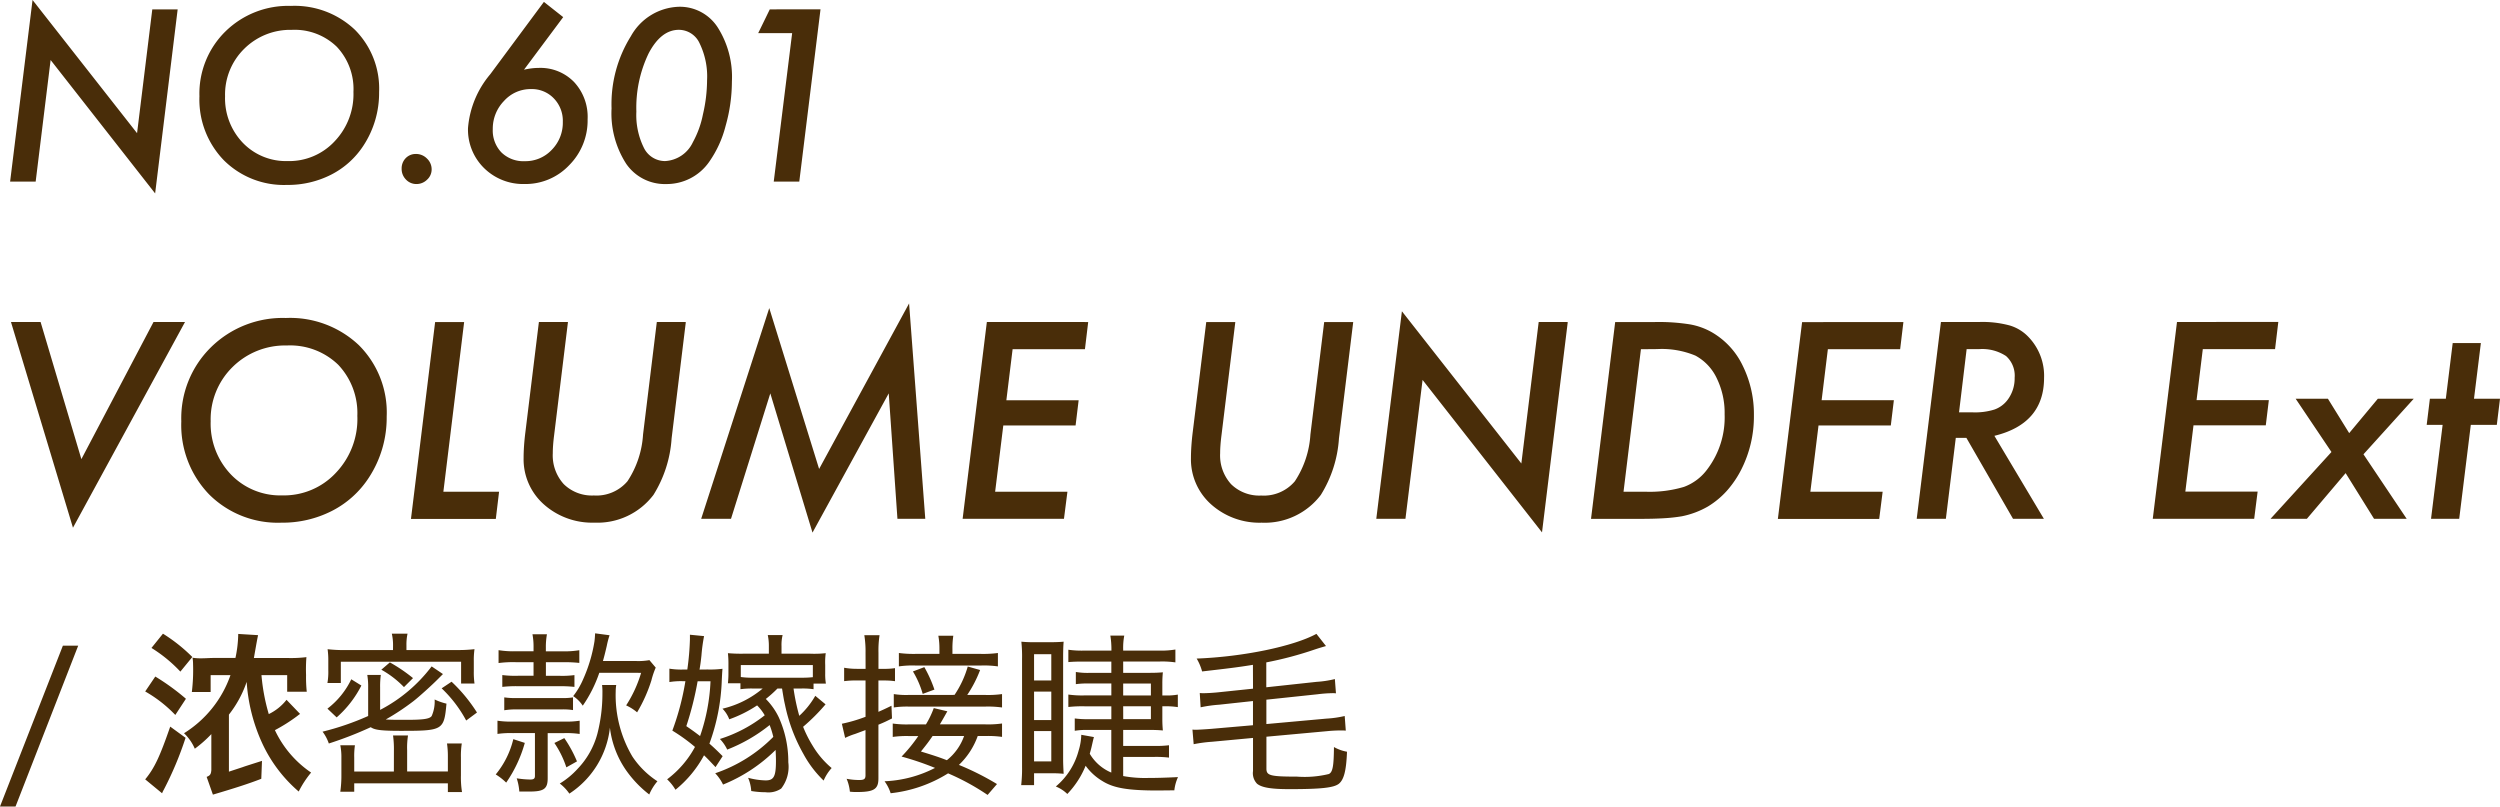
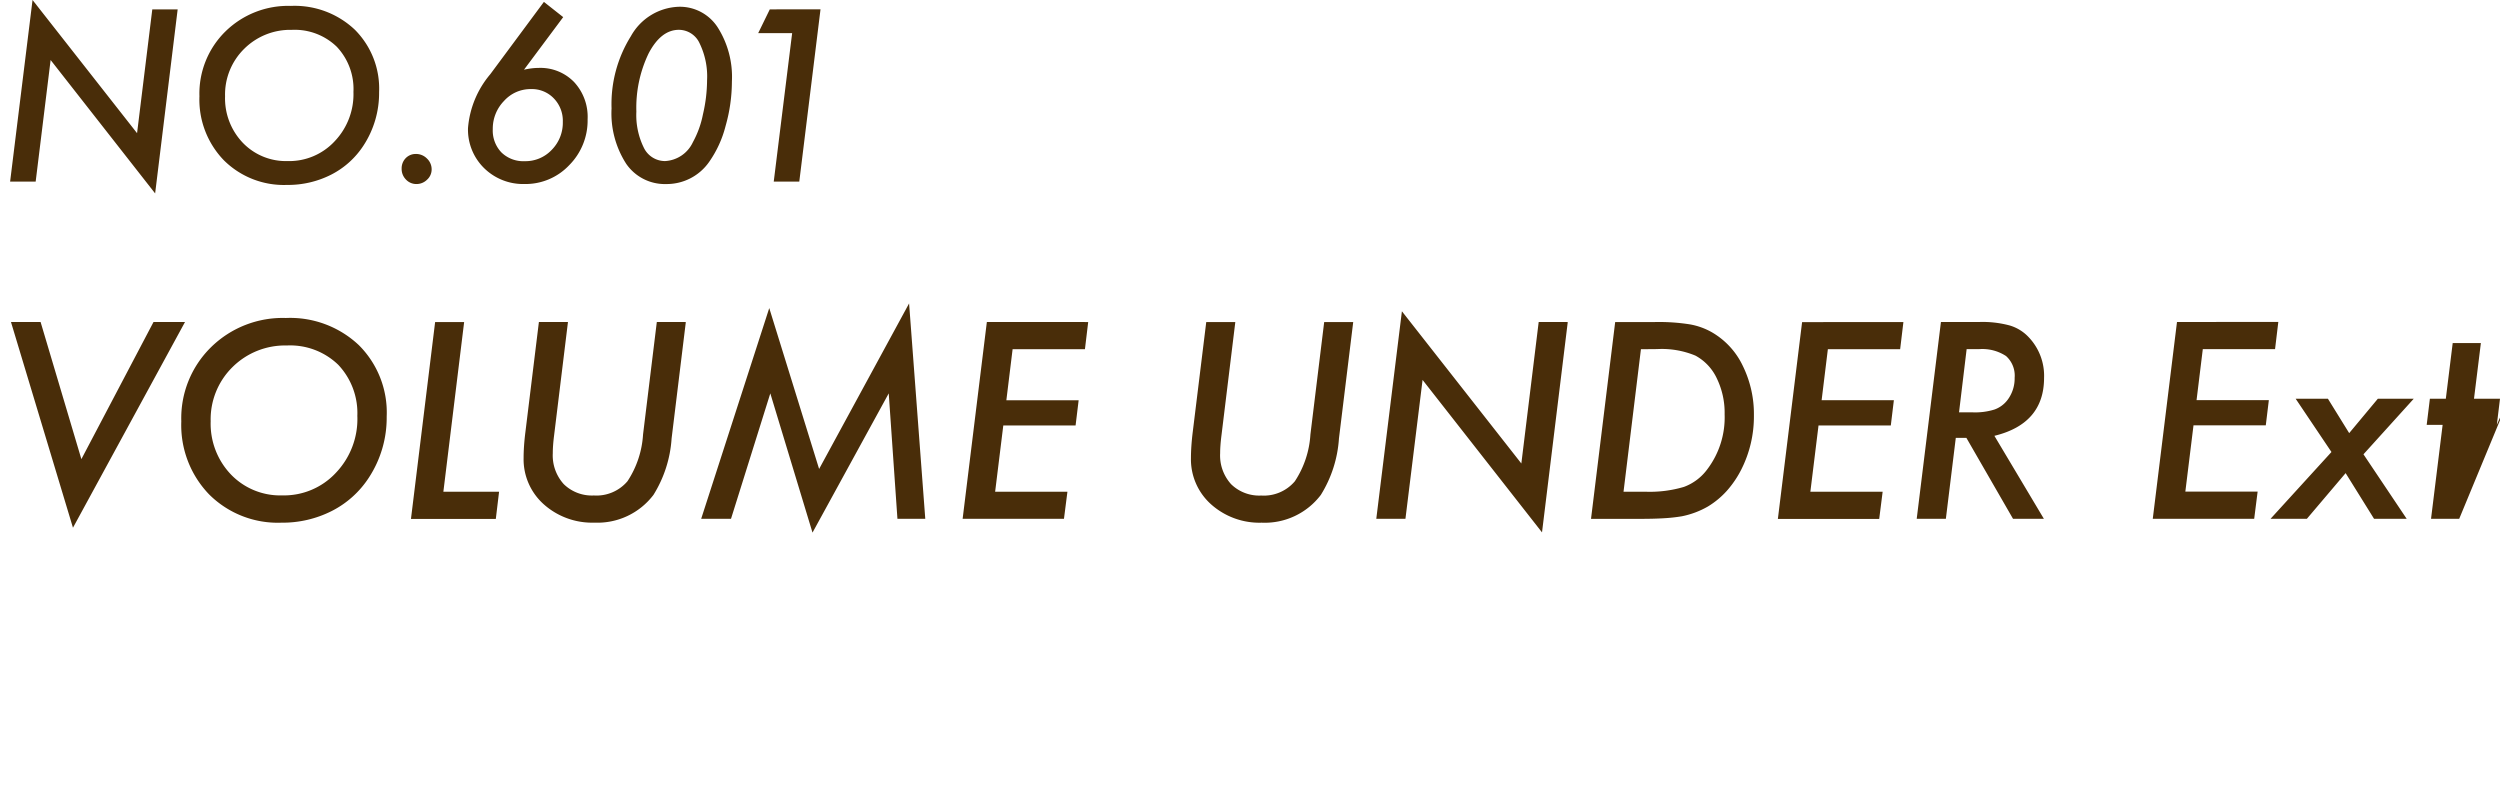
<svg xmlns="http://www.w3.org/2000/svg" width="229.821" height="74.141" viewBox="0 0 229.821 74.141">
  <g id="extension601_ttl_c" transform="translate(-310.3 -3771.307)">
-     <path id="パス_4572" data-name="パス 4572" d="M16.632-15.832,14.561,1.087,4.953-11.177,3.579,0H1.23L3.292-16.693,12.9-4.45l1.4-11.382ZM35.15-8.224a8.809,8.809,0,0,1-1.436,4.912A7.729,7.729,0,0,1,30.741-.636,8.751,8.751,0,0,1,26.68.307a7.815,7.815,0,0,1-5.8-2.266,8.024,8.024,0,0,1-2.246-5.886,8,8,0,0,1,2.379-5.947A8.23,8.23,0,0,1,27.04-16.15a8.048,8.048,0,0,1,5.875,2.184A7.646,7.646,0,0,1,35.15-8.224Zm-2.358-.021A5.655,5.655,0,0,0,31.254-12.4a5.563,5.563,0,0,0-4.132-1.548A6,6,0,0,0,22.743-12.2,5.9,5.9,0,0,0,20.99-7.844a5.913,5.913,0,0,0,1.63,4.276,5.5,5.5,0,0,0,4.122,1.682A5.7,5.7,0,0,0,31.059-3.7a6.273,6.273,0,0,0,1.733-4.544ZM39.98-1.118a1.26,1.26,0,0,1-.42.943,1.371,1.371,0,0,1-.974.4,1.3,1.3,0,0,1-.964-.41,1.385,1.385,0,0,1-.4-1,1.348,1.348,0,0,1,.369-.964,1.273,1.273,0,0,1,.933-.39,1.4,1.4,0,0,1,1.025.42A1.355,1.355,0,0,1,39.98-1.118Zm8.49-9.167a6.808,6.808,0,0,1,.7-.123,5.3,5.3,0,0,1,.636-.041,4.309,4.309,0,0,1,3.271,1.3,4.693,4.693,0,0,1,1.241,3.425,5.82,5.82,0,0,1-1.7,4.224,5.514,5.514,0,0,1-4.1,1.723A5.109,5.109,0,0,1,44.8-1.241a4.953,4.953,0,0,1-1.477-3.681,8.752,8.752,0,0,1,2.051-4.953L50.3-16.519l1.774,1.4ZM45.6-4.819a2.9,2.9,0,0,0,.8,2.143,2.883,2.883,0,0,0,2.133.8,3.316,3.316,0,0,0,2.492-1.046A3.553,3.553,0,0,0,52.039-5.5a2.957,2.957,0,0,0-.831-2.153,2.792,2.792,0,0,0-2.1-.851,3.275,3.275,0,0,0-2.471,1.087,3.653,3.653,0,0,0-1.037,2.6ZM67.583-9.2A15.015,15.015,0,0,1,67-5.106a10.039,10.039,0,0,1-1.507,3.292A4.755,4.755,0,0,1,61.544.226,4.309,4.309,0,0,1,57.863-1.64,8.552,8.552,0,0,1,56.52-6.727a11.782,11.782,0,0,1,1.78-6.644,5.233,5.233,0,0,1,4.409-2.7A4.137,4.137,0,0,1,66.261-14.2a8.493,8.493,0,0,1,1.322,5ZM65.3-9.311a6.959,6.959,0,0,0-.687-3.4,2.1,2.1,0,0,0-1.9-1.241q-1.651,0-2.789,2.174A11.5,11.5,0,0,0,58.8-6.439a6.783,6.783,0,0,0,.7,3.353,2.164,2.164,0,0,0,1.938,1.2A3,3,0,0,0,64-3.63a8.8,8.8,0,0,0,.923-2.563A13.933,13.933,0,0,0,65.3-9.311Zm10.428-6.521L73.777,0H71.429l1.692-13.648H70l1.066-2.184ZM17.309,12.906,7.008,31.82l-5.7-18.914H4.031l3.75,12.609,6.633-12.609Zm18.539,8.7a10.068,10.068,0,0,1-1.641,5.613,8.833,8.833,0,0,1-3.4,3.059,10,10,0,0,1-4.641,1.078,8.932,8.932,0,0,1-6.633-2.59,9.17,9.17,0,0,1-2.566-6.727,9.148,9.148,0,0,1,2.719-6.8,9.4,9.4,0,0,1,6.891-2.7,9.2,9.2,0,0,1,6.715,2.5A8.738,8.738,0,0,1,35.848,21.6Zm-2.7-.023a6.462,6.462,0,0,0-1.758-4.746,6.358,6.358,0,0,0-4.723-1.77,6.861,6.861,0,0,0-5,1.992,6.737,6.737,0,0,0-2,4.98,6.758,6.758,0,0,0,1.863,4.887,6.284,6.284,0,0,0,4.711,1.922,6.518,6.518,0,0,0,4.934-2.074,7.17,7.17,0,0,0,1.977-5.2Zm9.82-8.672-1.91,15.6h5.121l-.3,2.5h-7.8l2.221-18.1Zm20.379,0L62.039,23.617a11.174,11.174,0,0,1-1.664,5.18,6.464,6.464,0,0,1-5.437,2.555,6.671,6.671,0,0,1-4.652-1.687,5.543,5.543,0,0,1-1.852-4.242q0-.539.041-1.137T48.6,23.02l1.24-10.114h2.672L51.234,23.359q-.059.469-.088.867t-.029.738a3.925,3.925,0,0,0,1.008,2.848,3.69,3.69,0,0,0,2.766,1.043,3.734,3.734,0,0,0,3.094-1.312,8.762,8.762,0,0,0,1.43-4.3L60.68,12.906ZM83.871,11.2,85.359,31H82.8L82,19.469l-7.008,12.8-3.879-12.8L67.5,31H64.758l6.258-19.371L75.6,26.418Zm16.465,1.711-.3,2.5H93.387L92.813,20.1h6.645l-.281,2.32H92.531l-.75,6.094h6.645L98.109,31H88.793L91.02,12.906Zm24.363,0-1.312,10.711a11.174,11.174,0,0,1-1.664,5.18,6.464,6.464,0,0,1-5.437,2.555,6.671,6.671,0,0,1-4.652-1.687,5.543,5.543,0,0,1-1.852-4.242q0-.539.041-1.137t.123-1.266l1.242-10.113h2.672l-1.277,10.453q-.059.469-.088.867t-.029.738a3.925,3.925,0,0,0,1.008,2.848,3.69,3.69,0,0,0,2.766,1.043,3.734,3.734,0,0,0,3.094-1.312,8.762,8.762,0,0,0,1.43-4.3l1.266-10.336Zm19.723,0-2.367,19.336-10.98-14.016L129.5,31h-2.68l2.355-19.078,10.98,13.992,1.594-13.008Zm4.359,0h3.656a18.255,18.255,0,0,1,3.188.211,6.252,6.252,0,0,1,2.1.762,7.052,7.052,0,0,1,2.789,3.059,10.051,10.051,0,0,1,1.02,4.559,10.811,10.811,0,0,1-1.148,4.945,9.211,9.211,0,0,1-1.336,1.975,7.694,7.694,0,0,1-1.746,1.447,7.872,7.872,0,0,1-2.4.9,14.78,14.78,0,0,1-1.594.176q-.926.059-2.168.059H146.56Zm2.367,2.5-1.6,13.1h2.039a10.989,10.989,0,0,0,3.516-.445,4.663,4.663,0,0,0,2.145-1.617,7.891,7.891,0,0,0,1.594-5.051,7.25,7.25,0,0,0-.715-3.3,4.571,4.571,0,0,0-1.97-2.1,8.031,8.031,0,0,0-3.5-.6Zm24.129-2.5-.3,2.5h-6.645l-.574,4.688H174.4l-.281,2.32h-6.645l-.75,6.094h6.645l-.316,2.5h-9.316l2.227-18.094Zm8.367,10.465L188.191,31h-2.836l-4.289-7.441h-.973L179.18,31H176.5l2.227-18.094h3.551a9.611,9.611,0,0,1,2.754.316A3.9,3.9,0,0,1,186.79,14.3a5.144,5.144,0,0,1,1.418,3.75q-.008,4.208-4.563,5.321ZM181.09,15.4l-.7,5.813h1.23a5.978,5.978,0,0,0,2.027-.258,2.6,2.6,0,0,0,1.2-.879,3.284,3.284,0,0,0,.656-2.039,2.413,2.413,0,0,0-.791-2,3.974,3.974,0,0,0-2.49-.633Zm28.652-2.5-.3,2.5H202.8l-.574,4.688h6.645l-.281,2.32h-6.645l-.75,6.094h6.645l-.316,2.5H198.2l2.227-18.094Zm7.828,12.17L221.543,31h-3l-2.613-4.2L212.367,31h-3.34l5.6-6.141-3.293-4.9H214.3l1.957,3.164,2.637-3.164h3.3Zm9.867-2.707L226.371,31h-2.59l1.066-8.637h-1.465l.293-2.4h1.465l.633-5.121h2.59l-.633,5.121h2.391l-.293,2.4Z" transform="translate(310 3788)" fill="#492d09" />
-     <path id="パス_4573" data-name="パス 4573" d="M6.08-12.336.3,2.448H1.728l5.76-14.784ZM21.344-6a10.157,10.157,0,0,0,1.632-3.008,16.025,16.025,0,0,0,1.44,5.664A13.068,13.068,0,0,0,27.76,1.072,9.005,9.005,0,0,1,28.9-.672a9.663,9.663,0,0,1-3.328-3.9A15.264,15.264,0,0,0,27.584-5.84c.144-.112.144-.112.3-.224L26.64-7.36a4.622,4.622,0,0,1-1.632,1.312,18,18,0,0,1-.672-3.584H26.7V-8.1h1.8a12.393,12.393,0,0,1-.064-1.536,14.494,14.494,0,0,1,.032-1.648,11.363,11.363,0,0,1-1.728.08h-3.1c.288-1.632.288-1.632.384-2.1L22.2-13.416a11.181,11.181,0,0,1-.256,2.208h-1.9c-.176,0-.3,0-.64.016-.4.016-.448.016-.592.016A4.117,4.117,0,0,1,18-11.232a4.05,4.05,0,0,1,.048.608,16.747,16.747,0,0,1-.112,2.544h1.728V-9.632h1.824a10.255,10.255,0,0,1-4.272,5.344,4.285,4.285,0,0,1,.992,1.424,11.315,11.315,0,0,0,1.52-1.344V-.9c-.032.384-.112.5-.432.624l.576,1.632c2-.592,3.3-1.008,4.448-1.456l.064-1.648c-1.568.5-1.568.5-1.776.576l-1.264.416Zm-7.12-6.128A12.969,12.969,0,0,1,16.88-9.952l1.1-1.344a15.032,15.032,0,0,0-2.7-2.144Zm-.576,4a12.115,12.115,0,0,1,2.768,2.16l.976-1.488A21.113,21.113,0,0,0,14.576-9.5Zm2.3,3.232C15-2.16,14.508-1.088,13.648-.048L15.2,1.232A2.224,2.224,0,0,1,15.36.9a31.412,31.412,0,0,0,2-4.768ZM39.98-10.432a14.048,14.048,0,0,1-4.736,4v-2.08a7.786,7.786,0,0,1,.064-1.136H34.064a6.479,6.479,0,0,1,.08,1.168v2.608a24.762,24.762,0,0,1-4.192,1.44,3.857,3.857,0,0,1,.576,1.088,34.164,34.164,0,0,0,3.856-1.5c.352.256.976.336,2.736.336,3.9,0,4-.048,4.224-2.5a5.17,5.17,0,0,1-1.088-.384,3.3,3.3,0,0,1-.272,1.52c-.192.272-.768.352-2.352.352-.96,0-1.312,0-1.872-.032a21.923,21.923,0,0,0,2.54-1.68c.5-.384,1.76-1.52,2.352-2.128l.368-.368Zm-3.552-1.5h-4.38a13.435,13.435,0,0,1-1.632-.08,7.427,7.427,0,0,1,.064,1.072v.864a5.865,5.865,0,0,1-.08,1.168h1.232V-10.86H42.688v2H43.92A7.376,7.376,0,0,1,43.856-10v-.928a6.968,6.968,0,0,1,.064-1.088,12.8,12.8,0,0,1-1.632.08H37.664v-.432a4.692,4.692,0,0,1,.1-1.072H36.32a4.782,4.782,0,0,1,.112,1.072Zm.08,11.168H32.864v-1.28a6.744,6.744,0,0,1,.064-1.136H31.584a5.585,5.585,0,0,1,.1,1.168V-.448a10.488,10.488,0,0,1-.1,1.536h1.28V.32h8.608v.8h1.3a8.545,8.545,0,0,1-.1-1.536V-2.048a7.462,7.462,0,0,1,.08-1.3h-1.36a8.084,8.084,0,0,1,.08,1.216v1.36H37.728V-2.72a7.169,7.169,0,0,1,.08-1.36H36.432a9.232,9.232,0,0,1,.08,1.344Zm1.76-8.592A14.677,14.677,0,0,0,36.14-10.8l-.784.672a8.961,8.961,0,0,1,2.08,1.6Zm-7.02,3.612A9.755,9.755,0,0,0,33.52-8.672l-.928-.576a7.417,7.417,0,0,1-2.192,2.7Zm12.9-.448a14.5,14.5,0,0,0-2.336-2.832l-.912.608a11.683,11.683,0,0,1,2.256,2.96Zm5.2-5.632h-1.6a8.569,8.569,0,0,1-1.616-.1v1.184a10.109,10.109,0,0,1,1.6-.08h1.616v1.248h-1.4a9.357,9.357,0,0,1-1.472-.064v1.088a11.283,11.283,0,0,1,1.456-.064H51.7a11.919,11.919,0,0,1,1.408.064V-9.632a8.615,8.615,0,0,1-1.424.064h-1.2v-1.248H51.94a12.556,12.556,0,0,1,1.616.064V-11.92a8.27,8.27,0,0,1-1.616.1H50.48v-.32a6.7,6.7,0,0,1,.1-1.248H49.248a6.109,6.109,0,0,1,.1,1.232Zm.128,7.52V-.368c0,.256-.112.336-.432.336A8.8,8.8,0,0,1,47.8-.144a5.084,5.084,0,0,1,.24,1.216H49c1.3,0,1.648-.256,1.648-1.216V-4.3H52.18a8.317,8.317,0,0,1,1.408.08V-5.44a7.651,7.651,0,0,1-1.408.08H47.44a7.868,7.868,0,0,1-1.408-.08v1.216A8.317,8.317,0,0,1,47.44-4.3Zm9.76-5.536A11.432,11.432,0,0,1,57.86-6.848a4.273,4.273,0,0,1,1.008.64A13.843,13.843,0,0,0,60.18-9.136a7.436,7.436,0,0,1,.4-1.184L60-11.008a5.7,5.7,0,0,1-1.248.08H55.728c.112-.4.208-.768.352-1.392a7.994,7.994,0,0,1,.256-.976l-1.328-.176c-.016.3-.032.544-.064.768A13.838,13.838,0,0,1,53.9-9.232,6.83,6.83,0,0,1,52.992-7.7a3.067,3.067,0,0,1,.88.88,12.107,12.107,0,0,0,1.52-3.024Zm-6.26,2.256a5.933,5.933,0,0,1-1.056.064H47.744a6.968,6.968,0,0,1-1.088-.064V-6.4a6.672,6.672,0,0,1,1.072-.08h4.224a5.76,5.76,0,0,1,1.024.064Zm-5.488,3.84A8.053,8.053,0,0,1,45.872-.5a5.332,5.332,0,0,1,.96.752A12.081,12.081,0,0,0,48.544-3.4Zm3.776.352a8.86,8.86,0,0,1,1.1,2.24L53.34-1.7A11.559,11.559,0,0,0,52.176-3.84ZM55.648-8.72a5.542,5.542,0,0,1,.032.736,14.888,14.888,0,0,1-.464,3.744,7.441,7.441,0,0,1-1.824,3.232A7.374,7.374,0,0,1,51.76.336a4.075,4.075,0,0,1,.88.928A8.318,8.318,0,0,0,56.368-4.8,8.673,8.673,0,0,0,57.856-.88a10.279,10.279,0,0,0,2.128,2.224A4.625,4.625,0,0,1,60.736.128a8,8,0,0,1-2.3-2.272A11.071,11.071,0,0,1,56.9-8.112a4.05,4.05,0,0,1,.048-.608Zm16.544.32c.16.992.176,1.072.272,1.5a15.5,15.5,0,0,0,1.7,4.528A9.936,9.936,0,0,0,76.016.064a4.093,4.093,0,0,1,.736-1.152,8.082,8.082,0,0,1-1.744-2.048,11.139,11.139,0,0,1-.88-1.744,17.72,17.72,0,0,0,2.064-2.064l-.944-.784a7.6,7.6,0,0,1-1.472,1.84A19.112,19.112,0,0,1,73.248-8.4H74a6.968,6.968,0,0,1,1.088.064v-.512h1.136a5.083,5.083,0,0,1-.064-.912v-.8a6.277,6.277,0,0,1,.048-1.088,9.516,9.516,0,0,1-1.424.048h-2.64v-.688a3.768,3.768,0,0,1,.1-1.024H70.88a4.739,4.739,0,0,1,.1,1.024v.688H68.64a13.8,13.8,0,0,1-1.424-.048,8.929,8.929,0,0,1,.048,1.072v.752a8.047,8.047,0,0,1-.048.944h1.152v.544A7.659,7.659,0,0,1,69.456-8.4h.96a8.913,8.913,0,0,1-3.7,1.856,2.767,2.767,0,0,1,.624.976,11.609,11.609,0,0,0,2.56-1.28,4.375,4.375,0,0,1,.7.912A12.921,12.921,0,0,1,66.48-3.76a3.69,3.69,0,0,1,.672.976,14.8,14.8,0,0,0,3.9-2.256,7.825,7.825,0,0,1,.336,1.088,13.69,13.69,0,0,1-5.34,3.344,3.992,3.992,0,0,1,.72,1.04A14.687,14.687,0,0,0,71.6-2.752c.016.336.032.672.032,1.008,0,1.424-.192,1.792-.944,1.792a6.745,6.745,0,0,1-1.616-.24,3.646,3.646,0,0,1,.288,1.216,8.064,8.064,0,0,0,1.312.112A2.1,2.1,0,0,0,72.112.8a3.254,3.254,0,0,0,.656-2.416,9.9,9.9,0,0,0-.88-4.144A6.215,6.215,0,0,0,70.7-7.44a10.385,10.385,0,0,0,1.072-.96Zm2.832-1.04a9.547,9.547,0,0,1-1.1.048H69.536A7.51,7.51,0,0,1,68.4-9.456v-1.1h6.624Zm-10.416-.7c.1-.592.128-.864.176-1.3a15.59,15.59,0,0,1,.24-1.776l-1.3-.128v.432a24.546,24.546,0,0,1-.24,2.768h-.336a6.8,6.8,0,0,1-1.312-.08v1.232a6.464,6.464,0,0,1,1.248-.08h.224a24.034,24.034,0,0,1-1.2,4.544,16.277,16.277,0,0,1,2.08,1.5,9.126,9.126,0,0,1-2.56,2.976,4.4,4.4,0,0,1,.768.96A10.442,10.442,0,0,0,65.02-2.26c.352.336.544.544,1.056,1.088l.656-1.008c-.592-.592-.8-.784-1.216-1.152A18.7,18.7,0,0,0,66.652-9.14c.032-.656.032-.656.064-1.072a9.075,9.075,0,0,1-1.376.064Zm1.008,1.072a17.608,17.608,0,0,1-.96,5.04c-.384-.288-.608-.464-1.264-.912a29.344,29.344,0,0,0,1.04-4.128ZM90.88-4.032a9.33,9.33,0,0,1,1.536.08V-5.184a9.078,9.078,0,0,1-1.552.08H86.7c.16-.272.256-.432.688-1.2L86.14-6.6a8.294,8.294,0,0,1-.72,1.5H83.888a9.111,9.111,0,0,1-1.52-.08v1.232a9.13,9.13,0,0,1,1.5-.08h.848A13.848,13.848,0,0,1,83.18-2.144,27.254,27.254,0,0,1,86.256-1.1,11.1,11.1,0,0,1,81.616.128a3.785,3.785,0,0,1,.56,1.1A12.473,12.473,0,0,0,87.456-.6a21.531,21.531,0,0,1,3.632,1.984l.864-1a24.676,24.676,0,0,0-3.5-1.76A6.827,6.827,0,0,0,90.18-4.032Zm-1.952,0a4.949,4.949,0,0,1-1.584,2.224c-.7-.272-1.184-.432-2.384-.8.512-.64.688-.864,1.072-1.424Zm-9.056-6.176H79.1a6.627,6.627,0,0,1-1.2-.1v1.232a8.865,8.865,0,0,1,1.168-.064h.8V-5.8a13.915,13.915,0,0,1-2.176.64l.3,1.3a6.442,6.442,0,0,1,.928-.368c.272-.1.432-.16.944-.352v4.16c0,.336-.128.432-.576.432A6.121,6.121,0,0,1,78.128-.1a4.027,4.027,0,0,1,.3,1.184,4.855,4.855,0,0,0,.64.032c1.568,0,1.984-.256,1.984-1.248v-4.94c.544-.224.7-.3,1.248-.576l-.048-1.168c-.608.3-.8.384-1.2.56v-2.88h.5a6.757,6.757,0,0,1,1.024.064v-1.2a6.2,6.2,0,0,1-1.04.064h-.48V-11.7a9.212,9.212,0,0,1,.1-1.6h-1.4a9.468,9.468,0,0,1,.112,1.616Zm7.984-1.376v-.464a7.688,7.688,0,0,1,.08-1.2H86.56a6.5,6.5,0,0,1,.1,1.2v.464H84.58a10.428,10.428,0,0,1-1.648-.08v1.232a8.735,8.735,0,0,1,1.552-.08h5.984a9.064,9.064,0,0,1,1.568.08v-1.232a10.288,10.288,0,0,1-1.664.08ZM83.84-7.808a7.155,7.155,0,0,1-1.376-.08v1.232a8.184,8.184,0,0,1,1.424-.08h6.944a9.518,9.518,0,0,1,1.584.08V-7.888a9.4,9.4,0,0,1-1.584.08H89.216A11.237,11.237,0,0,0,90.4-10.1l-1.136-.32a9.158,9.158,0,0,1-1.216,2.608Zm.384-2.16a8.409,8.409,0,0,1,.9,2.064L86.2-8.3a11.552,11.552,0,0,0-.928-2.064Zm19.328,7.856h2.9a10.087,10.087,0,0,1,1.312.064V-3.184a9.518,9.518,0,0,1-1.3.064h-2.912V-4.592h2.48c.448,0,.784.016,1.168.048-.032-.352-.048-.672-.048-1.04V-6.768h.288a7.246,7.246,0,0,1,1.136.08V-7.84a5.52,5.52,0,0,1-1.136.08h-.288V-8.848a10.1,10.1,0,0,1,.048-1.04c-.384.032-.688.048-1.216.048h-2.432v-1.04h3.328a8.47,8.47,0,0,1,1.472.08v-1.184a7.968,7.968,0,0,1-1.5.1h-3.3v-.1a5.957,5.957,0,0,1,.1-1.28h-1.28a7.864,7.864,0,0,1,.1,1.28v.1H99.936a8.527,8.527,0,0,1-1.424-.08v1.136c.368-.032.7-.048,1.408-.048h2.544v1.04h-2.032A6.382,6.382,0,0,1,99.2-9.92V-8.8a8.357,8.357,0,0,1,1.184-.064h2.08v1.1h-2.48a8.933,8.933,0,0,1-1.472-.08V-6.7a11.565,11.565,0,0,1,1.472-.064h2.48V-5.58h-2.176A8.214,8.214,0,0,1,99.1-5.648v1.136a6.557,6.557,0,0,1,1.184-.08h2.176v3.92A4.162,4.162,0,0,1,100.48-2.4c.064-.24.112-.4.16-.608.176-.768.176-.768.224-.928L99.7-4.144a5.314,5.314,0,0,1-.24,1.44A6.456,6.456,0,0,1,97.36.608a3.253,3.253,0,0,1,1.056.688A8.162,8.162,0,0,0,100.1-1.3,5.163,5.163,0,0,0,101.648.112c1.024.64,2.336.864,5.072.864L108.256.96a3.921,3.921,0,0,1,.336-1.216c-1.3.064-2.064.08-2.768.08a11.071,11.071,0,0,1-2.272-.176Zm0-5.648v-1.1H106.1v1.1Zm0,.992H106.1v1.184h-2.544Zm-8.08-5.888a12.015,12.015,0,0,1-1.28-.048,13.082,13.082,0,0,1,.064,1.6v9.888a13.242,13.242,0,0,1-.08,1.7H95.36V-.608h1.792c.24,0,.608.016.928.048-.032-.592-.048-.928-.048-1.392v-9.232c0-.7.016-1.184.048-1.52-.352.032-.752.048-1.328.048Zm-.112,1.1h1.584V-9.14H95.36Zm0,3.44h1.584V-5.5H95.36Zm0,3.632h1.584V-1.7H95.36Zm20.128-3.9-3.216.336c-.464.048-1.024.08-1.36.08a3.067,3.067,0,0,1-.32-.016l.08,1.312a12.486,12.486,0,0,1,1.712-.24l3.1-.336v2.224l-3.872.336c-.432.032-1.136.08-1.392.08a2.522,2.522,0,0,1-.3-.016l.112,1.344a13,13,0,0,1,1.68-.224l3.776-.352v3.04a1.4,1.4,0,0,0,.368,1.168c.432.352,1.28.5,2.976.5,2.912,0,4.048-.128,4.528-.48.48-.368.7-1.2.768-2.96a3.7,3.7,0,0,1-1.2-.432c-.016,1.76-.112,2.3-.464,2.48a9.435,9.435,0,0,1-2.944.24c-2.464,0-2.8-.1-2.8-.736V-3.968l5.6-.512c.48-.048.928-.064,1.248-.064.128,0,.24,0,.448.016l-.1-1.344a9.741,9.741,0,0,1-1.68.24l-5.52.5v-2.24l4.72-.5a12.429,12.429,0,0,1,1.376-.1,2.522,2.522,0,0,1,.3.016l-.1-1.312a9.317,9.317,0,0,1-1.68.256l-4.624.5V-10.8a33.141,33.141,0,0,0,4.448-1.184c.432-.144.608-.192,1.04-.32l-.88-1.12c-2.112,1.152-6.752,2.112-11.008,2.272a4.77,4.77,0,0,1,.5,1.184c2.48-.288,3.184-.368,4.672-.608Z" transform="translate(310 3843)" fill="#492d09" />
+     <path id="パス_4572" data-name="パス 4572" d="M16.632-15.832,14.561,1.087,4.953-11.177,3.579,0H1.23L3.292-16.693,12.9-4.45l1.4-11.382ZM35.15-8.224a8.809,8.809,0,0,1-1.436,4.912A7.729,7.729,0,0,1,30.741-.636,8.751,8.751,0,0,1,26.68.307a7.815,7.815,0,0,1-5.8-2.266,8.024,8.024,0,0,1-2.246-5.886,8,8,0,0,1,2.379-5.947A8.23,8.23,0,0,1,27.04-16.15a8.048,8.048,0,0,1,5.875,2.184A7.646,7.646,0,0,1,35.15-8.224Zm-2.358-.021A5.655,5.655,0,0,0,31.254-12.4a5.563,5.563,0,0,0-4.132-1.548A6,6,0,0,0,22.743-12.2,5.9,5.9,0,0,0,20.99-7.844a5.913,5.913,0,0,0,1.63,4.276,5.5,5.5,0,0,0,4.122,1.682A5.7,5.7,0,0,0,31.059-3.7a6.273,6.273,0,0,0,1.733-4.544ZM39.98-1.118a1.26,1.26,0,0,1-.42.943,1.371,1.371,0,0,1-.974.4,1.3,1.3,0,0,1-.964-.41,1.385,1.385,0,0,1-.4-1,1.348,1.348,0,0,1,.369-.964,1.273,1.273,0,0,1,.933-.39,1.4,1.4,0,0,1,1.025.42A1.355,1.355,0,0,1,39.98-1.118Zm8.49-9.167a6.808,6.808,0,0,1,.7-.123,5.3,5.3,0,0,1,.636-.041,4.309,4.309,0,0,1,3.271,1.3,4.693,4.693,0,0,1,1.241,3.425,5.82,5.82,0,0,1-1.7,4.224,5.514,5.514,0,0,1-4.1,1.723A5.109,5.109,0,0,1,44.8-1.241a4.953,4.953,0,0,1-1.477-3.681,8.752,8.752,0,0,1,2.051-4.953L50.3-16.519l1.774,1.4ZM45.6-4.819a2.9,2.9,0,0,0,.8,2.143,2.883,2.883,0,0,0,2.133.8,3.316,3.316,0,0,0,2.492-1.046A3.553,3.553,0,0,0,52.039-5.5a2.957,2.957,0,0,0-.831-2.153,2.792,2.792,0,0,0-2.1-.851,3.275,3.275,0,0,0-2.471,1.087,3.653,3.653,0,0,0-1.037,2.6ZM67.583-9.2A15.015,15.015,0,0,1,67-5.106a10.039,10.039,0,0,1-1.507,3.292A4.755,4.755,0,0,1,61.544.226,4.309,4.309,0,0,1,57.863-1.64,8.552,8.552,0,0,1,56.52-6.727a11.782,11.782,0,0,1,1.78-6.644,5.233,5.233,0,0,1,4.409-2.7A4.137,4.137,0,0,1,66.261-14.2a8.493,8.493,0,0,1,1.322,5ZM65.3-9.311a6.959,6.959,0,0,0-.687-3.4,2.1,2.1,0,0,0-1.9-1.241q-1.651,0-2.789,2.174A11.5,11.5,0,0,0,58.8-6.439a6.783,6.783,0,0,0,.7,3.353,2.164,2.164,0,0,0,1.938,1.2A3,3,0,0,0,64-3.63a8.8,8.8,0,0,0,.923-2.563A13.933,13.933,0,0,0,65.3-9.311Zm10.428-6.521L73.777,0H71.429l1.692-13.648H70l1.066-2.184ZM17.309,12.906,7.008,31.82l-5.7-18.914H4.031l3.75,12.609,6.633-12.609Zm18.539,8.7a10.068,10.068,0,0,1-1.641,5.613,8.833,8.833,0,0,1-3.4,3.059,10,10,0,0,1-4.641,1.078,8.932,8.932,0,0,1-6.633-2.59,9.17,9.17,0,0,1-2.566-6.727,9.148,9.148,0,0,1,2.719-6.8,9.4,9.4,0,0,1,6.891-2.7,9.2,9.2,0,0,1,6.715,2.5A8.738,8.738,0,0,1,35.848,21.6Zm-2.7-.023a6.462,6.462,0,0,0-1.758-4.746,6.358,6.358,0,0,0-4.723-1.77,6.861,6.861,0,0,0-5,1.992,6.737,6.737,0,0,0-2,4.98,6.758,6.758,0,0,0,1.863,4.887,6.284,6.284,0,0,0,4.711,1.922,6.518,6.518,0,0,0,4.934-2.074,7.17,7.17,0,0,0,1.977-5.2Zm9.82-8.672-1.91,15.6h5.121l-.3,2.5h-7.8l2.221-18.1Zm20.379,0L62.039,23.617a11.174,11.174,0,0,1-1.664,5.18,6.464,6.464,0,0,1-5.437,2.555,6.671,6.671,0,0,1-4.652-1.687,5.543,5.543,0,0,1-1.852-4.242q0-.539.041-1.137T48.6,23.02l1.24-10.114h2.672L51.234,23.359q-.059.469-.088.867t-.029.738a3.925,3.925,0,0,0,1.008,2.848,3.69,3.69,0,0,0,2.766,1.043,3.734,3.734,0,0,0,3.094-1.312,8.762,8.762,0,0,0,1.43-4.3L60.68,12.906ZM83.871,11.2,85.359,31H82.8L82,19.469l-7.008,12.8-3.879-12.8L67.5,31H64.758l6.258-19.371L75.6,26.418Zm16.465,1.711-.3,2.5H93.387L92.813,20.1h6.645l-.281,2.32H92.531l-.75,6.094h6.645L98.109,31H88.793L91.02,12.906Zm24.363,0-1.312,10.711a11.174,11.174,0,0,1-1.664,5.18,6.464,6.464,0,0,1-5.437,2.555,6.671,6.671,0,0,1-4.652-1.687,5.543,5.543,0,0,1-1.852-4.242q0-.539.041-1.137t.123-1.266l1.242-10.113h2.672l-1.277,10.453q-.059.469-.088.867t-.029.738a3.925,3.925,0,0,0,1.008,2.848,3.69,3.69,0,0,0,2.766,1.043,3.734,3.734,0,0,0,3.094-1.312,8.762,8.762,0,0,0,1.43-4.3l1.266-10.336Zm19.723,0-2.367,19.336-10.98-14.016L129.5,31h-2.68l2.355-19.078,10.98,13.992,1.594-13.008Zm4.359,0h3.656a18.255,18.255,0,0,1,3.188.211,6.252,6.252,0,0,1,2.1.762,7.052,7.052,0,0,1,2.789,3.059,10.051,10.051,0,0,1,1.02,4.559,10.811,10.811,0,0,1-1.148,4.945,9.211,9.211,0,0,1-1.336,1.975,7.694,7.694,0,0,1-1.746,1.447,7.872,7.872,0,0,1-2.4.9,14.78,14.78,0,0,1-1.594.176q-.926.059-2.168.059H146.56Zm2.367,2.5-1.6,13.1h2.039a10.989,10.989,0,0,0,3.516-.445,4.663,4.663,0,0,0,2.145-1.617,7.891,7.891,0,0,0,1.594-5.051,7.25,7.25,0,0,0-.715-3.3,4.571,4.571,0,0,0-1.97-2.1,8.031,8.031,0,0,0-3.5-.6Zm24.129-2.5-.3,2.5h-6.645l-.574,4.688H174.4l-.281,2.32h-6.645l-.75,6.094h6.645l-.316,2.5h-9.316l2.227-18.094Zm8.367,10.465L188.191,31h-2.836l-4.289-7.441h-.973L179.18,31H176.5l2.227-18.094h3.551a9.611,9.611,0,0,1,2.754.316A3.9,3.9,0,0,1,186.79,14.3a5.144,5.144,0,0,1,1.418,3.75q-.008,4.208-4.563,5.321ZM181.09,15.4l-.7,5.813h1.23a5.978,5.978,0,0,0,2.027-.258,2.6,2.6,0,0,0,1.2-.879,3.284,3.284,0,0,0,.656-2.039,2.413,2.413,0,0,0-.791-2,3.974,3.974,0,0,0-2.49-.633Zm28.652-2.5-.3,2.5H202.8l-.574,4.688h6.645l-.281,2.32h-6.645l-.75,6.094h6.645l-.316,2.5H198.2l2.227-18.094Zm7.828,12.17L221.543,31h-3l-2.613-4.2L212.367,31h-3.34l5.6-6.141-3.293-4.9H214.3l1.957,3.164,2.637-3.164h3.3m9.867-2.707L226.371,31h-2.59l1.066-8.637h-1.465l.293-2.4h1.465l.633-5.121h2.59l-.633,5.121h2.391l-.293,2.4Z" transform="translate(310 3788)" fill="#492d09" />
  </g>
</svg>